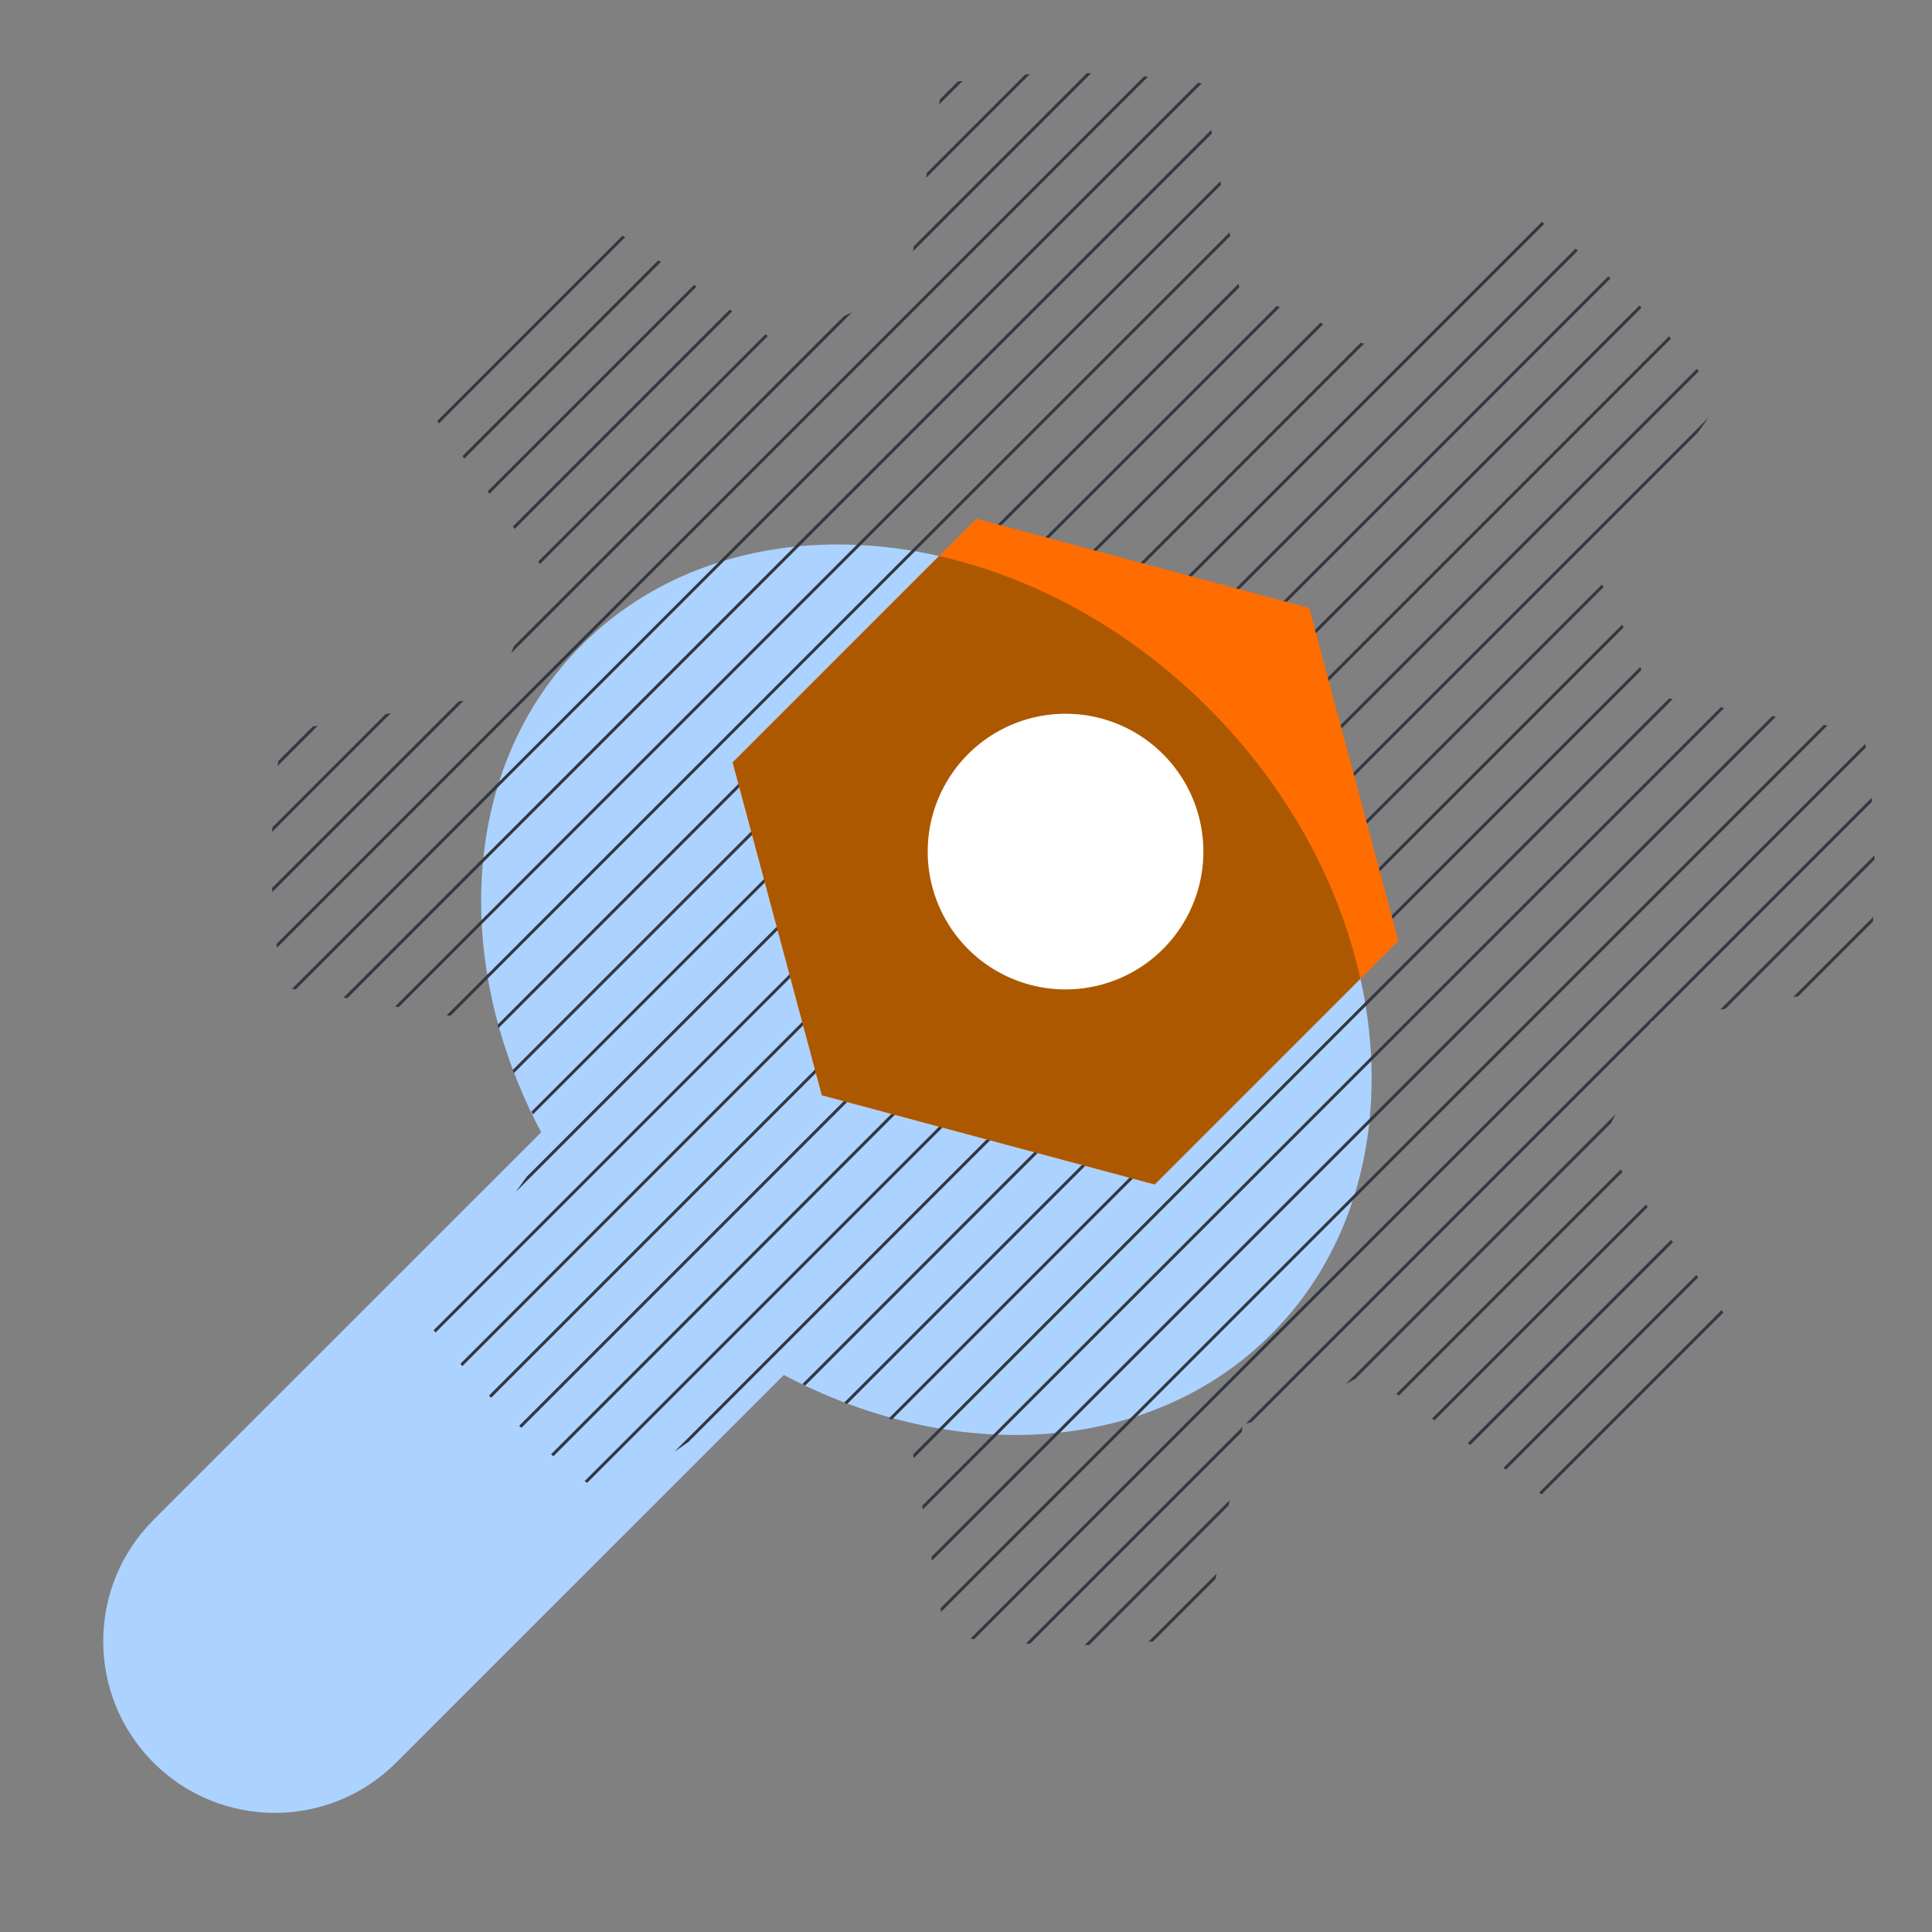
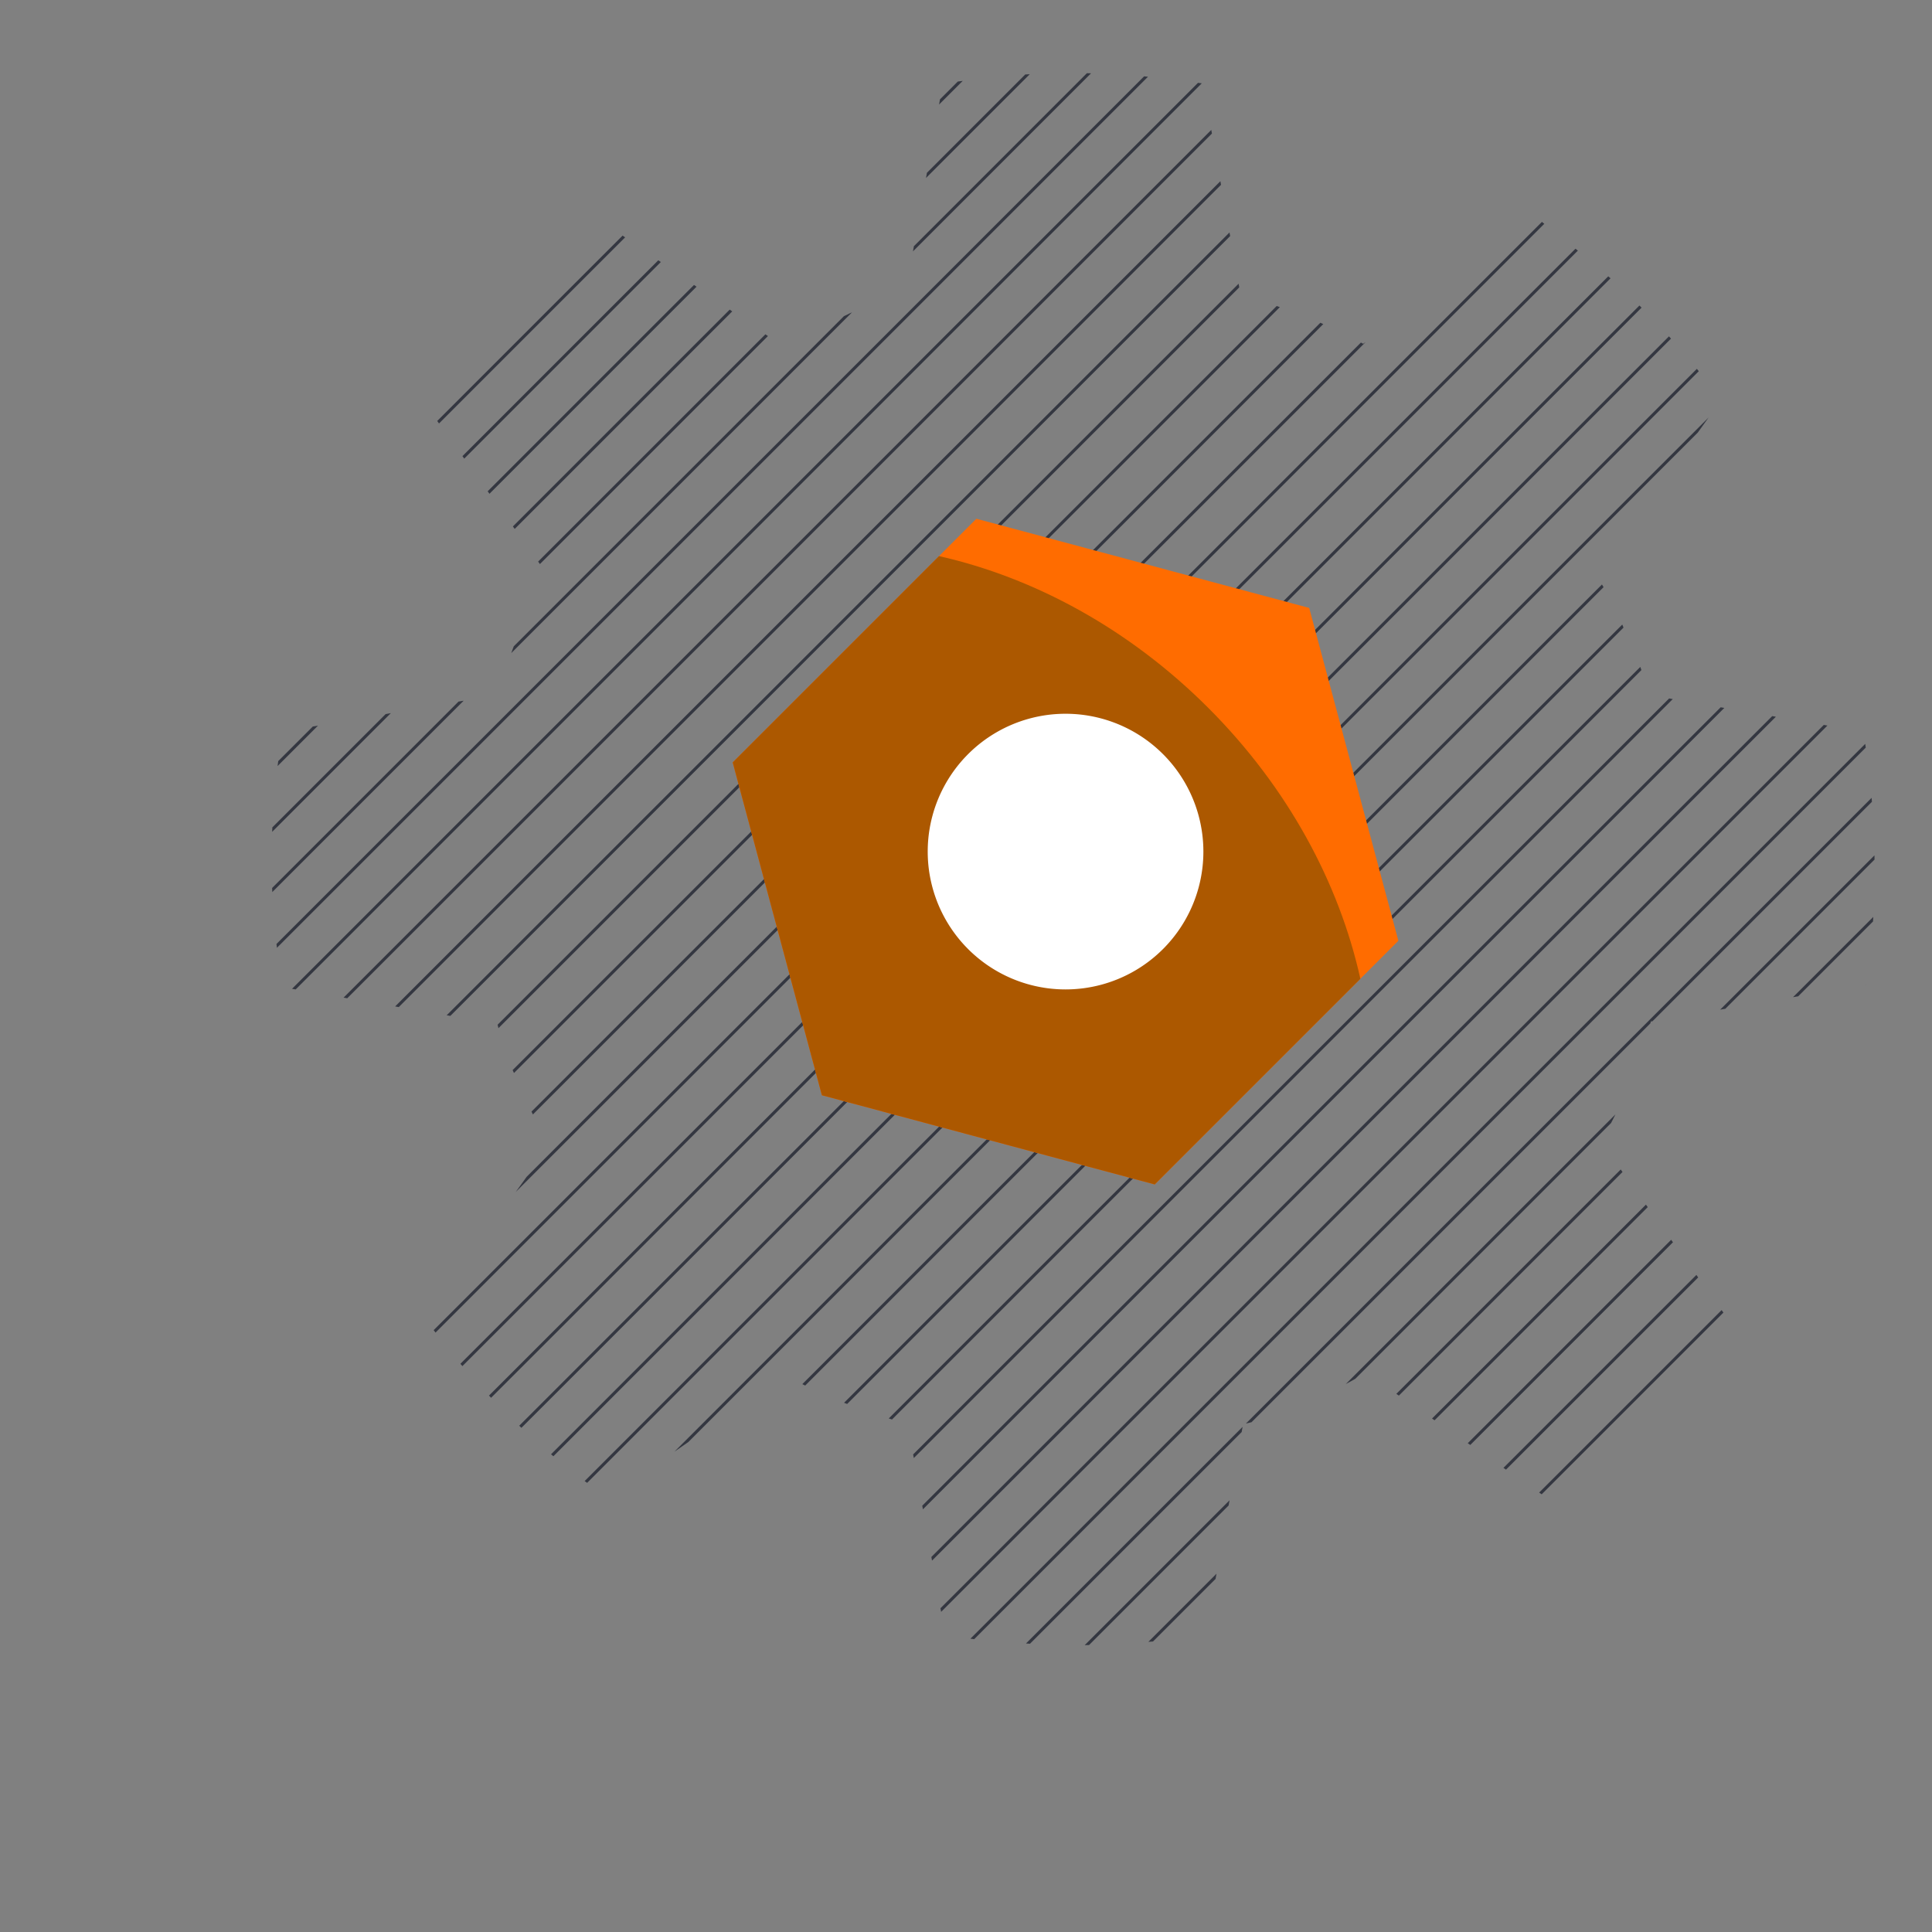
<svg xmlns="http://www.w3.org/2000/svg" viewBox="0 0 128 128" height="128" width="128">
  <rect x="0" y="0" width="128" height="128" fill="#808080" stroke="none" />
  <defs>
    <clipPath clipPathUnits="userSpaceOnUse" id="0039-engineering-clipPath">
      <path d="M123.8 50.921l-.332-2.441-14.256-2.44a17.118 17.118 0 0 0-1.492-4.067 21.622 21.622 0 0 0-1.99-3.905l8.289-11.55-1.492-1.953a52.51 52.51 0 0 0-8.62-8.459l-1.824-1.464-11.769 8.134c-2.653-1.464-5.305-2.441-8.124-3.253L79.704 5.531l-2.487-.325c-4.144-.488-8.289-.488-12.267 0l-2.487.325-2.486 13.992a17.826 17.826 0 0 0-4.145 1.463 22.48 22.48 0 0 0-3.978 1.953l-11.771-8.135-1.989 1.465a52.509 52.509 0 0 0-8.62 8.459l-1.492 1.79 8.289 11.55c-1.492 2.603-2.487 5.206-3.316 7.972l-14.256 2.44-.332 2.441c-.497 4.067-.497 8.134 0 12.039l.332 2.44 14.256 2.44a17.118 17.118 0 0 0 1.492 4.067 21.753 21.753 0 0 0 1.99 3.905l-8.289 11.551 1.492 1.952a52.469 52.469 0 0 0 8.62 8.459l1.99 1.465 11.77-8.134c2.652 1.464 5.304 2.44 8.123 3.253l2.486 13.991 2.487.326c1.989.162 4.144.325 6.133.325 1.99 0 4.145-.163 6.134-.325l2.487-.326 2.486-13.991a17.844 17.844 0 0 0 4.145-1.464 22.474 22.474 0 0 0 3.978-1.952l11.77 8.134 1.99-1.464a52.594 52.594 0 0 0 8.62-8.46l1.492-1.952-8.289-11.551c1.492-2.603 2.487-5.206 3.315-7.971l14.257-2.441.332-2.44c.331-3.742.331-7.809-.166-11.876" />
    </clipPath>
  </defs>
-   <path d="M80.05 46.897c-12.612-12.612-31.197-14.474-41.512-4.16-8 8-8.67 20.974-2.685 32.28L10.168 100.7c-4.439 4.44-4.439 11.638 0 16.078 4.44 4.44 11.639 4.44 16.079 0l25.684-25.683c11.304 5.984 24.279 5.314 32.279-2.686 10.314-10.315 8.452-28.9-4.16-41.512" fill="#acd2ff" />
  <path clip-path="url(#0039-engineering-clipPath)" d="M121 124l4-4m0-4l-8 8m-4 0l12-12m0-4l-16 16m-4 0l20-20m0-4l-24 24m-4 0l28-28m0-4l-32 32m-4 0l36-36m0-4l-40 40m-4 0l44-44m0-4l-48 48m-4 0l52-52m0-4l-56 56m-4 0l60-60m0-4l-64 64m-4 0l68-68m0-4l-72 72m-4 0l76-76m0-4l-80 80m-4 0l84-84m0-4l-88 88m-4 0l92-92m0-4l-96 96m-4 0L125 24m0-4L21 124m-4 0L125 16m0-4L13 124m-4 0L125 8m0-4L5 124m0-4L121 4m-4 0L5 116m0-4L113 4m-4 0L5 108m0-4L105 4m-4 0L5 100m0-4L97 4m-4 0L5 92m0-4L89 4m-4 0L5 84m0-4L81 4m-4 0L5 76m0-4L73 4m-4 0L5 68m0-4L65 4m-4 0L5 60m0-4L57 4m-4 0L5 52m0-4L49 4m-4 0L5 44m0-4L41 4m-4 0L5 36m0-4L33 4m-4 0L5 28m0-4L25 4m-4 0L5 20m0-4L17 4m-4 0l-8 8m0-4l4-4" fill="none" stroke="#343741" stroke-linecap="square" stroke-width=".2" />
  <path d="M64.687 34.369L48.544 50.511l5.909 22.052 22.051 5.908 16.142-16.142-5.908-22.052-22.051-5.908" fill="#ff6c00" />
  <path d="M62.212 36.843L48.544 50.511l5.909 22.052 22.051 5.908 13.624-13.624c-1.405-6.333-4.794-12.666-10.078-17.95-5.253-5.252-11.542-8.633-17.838-10.054" fill="#ac5800" />
  <path d="M77.052 49.963a9.13 9.13 0 0 1 0 12.914 9.13 9.13 0 0 1-12.913 0 9.13 9.13 0 0 1 0-12.914 9.13 9.13 0 0 1 12.913 0" fill="#fff" />
</svg>